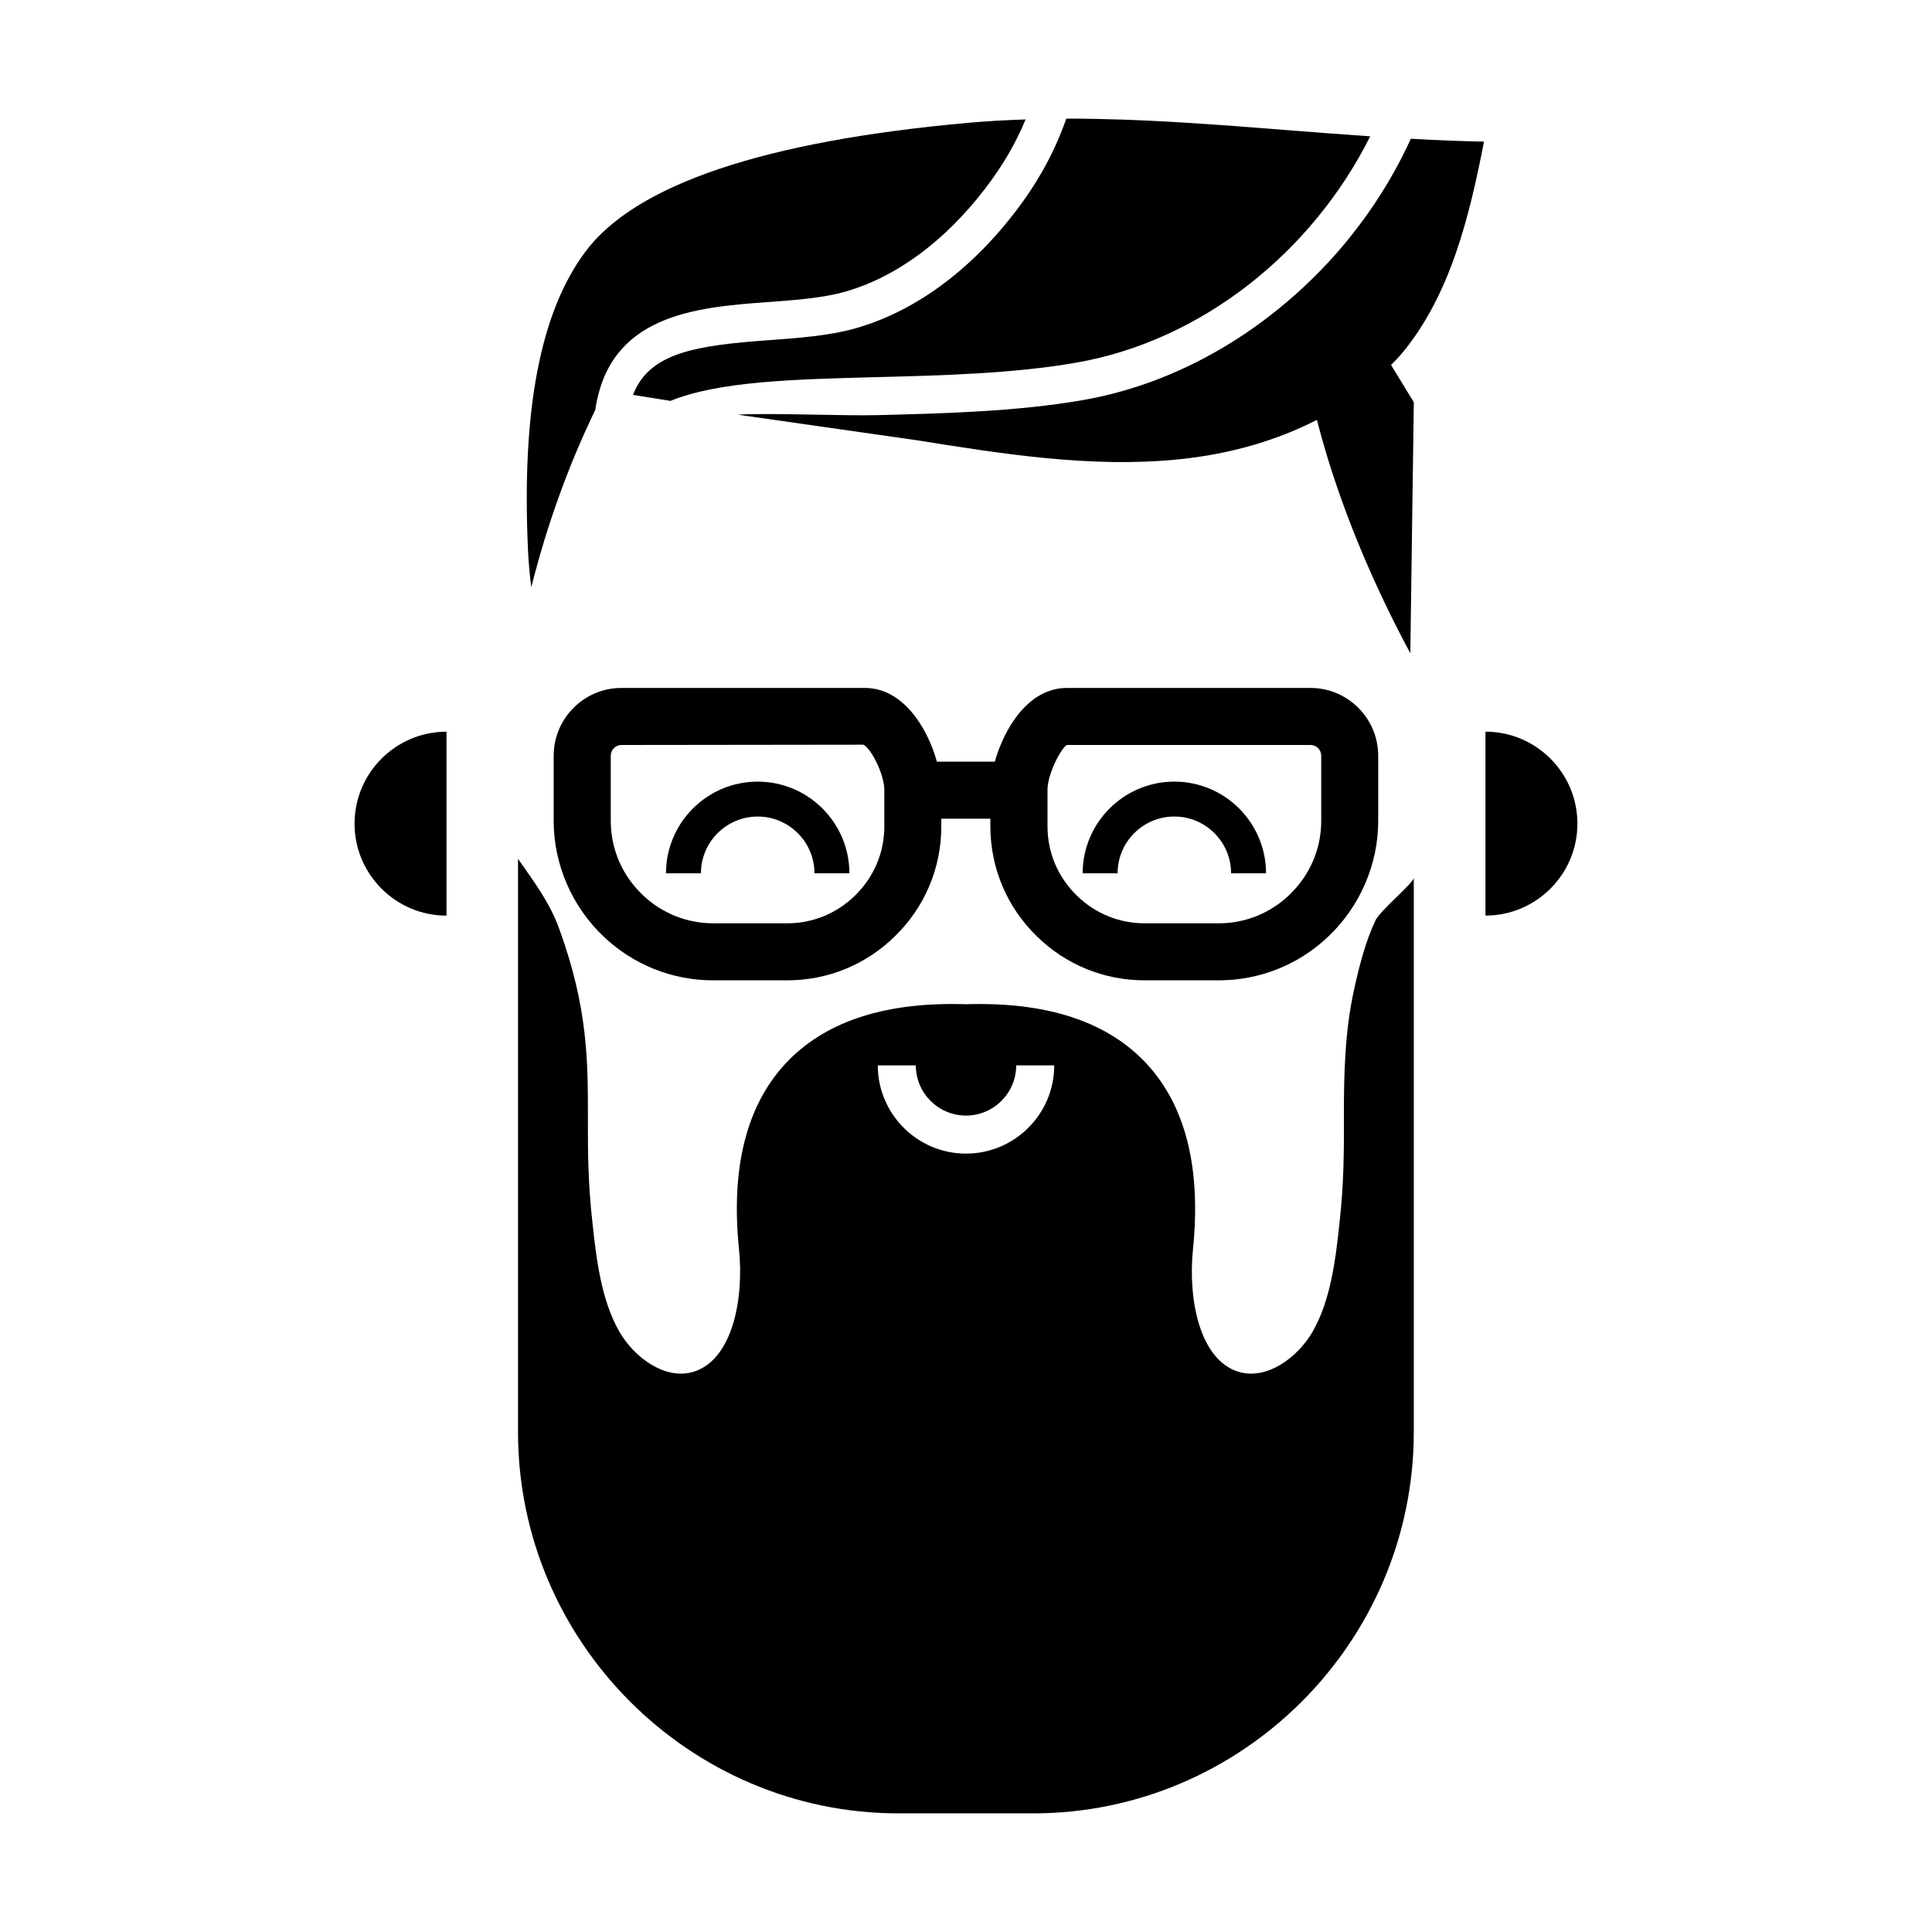
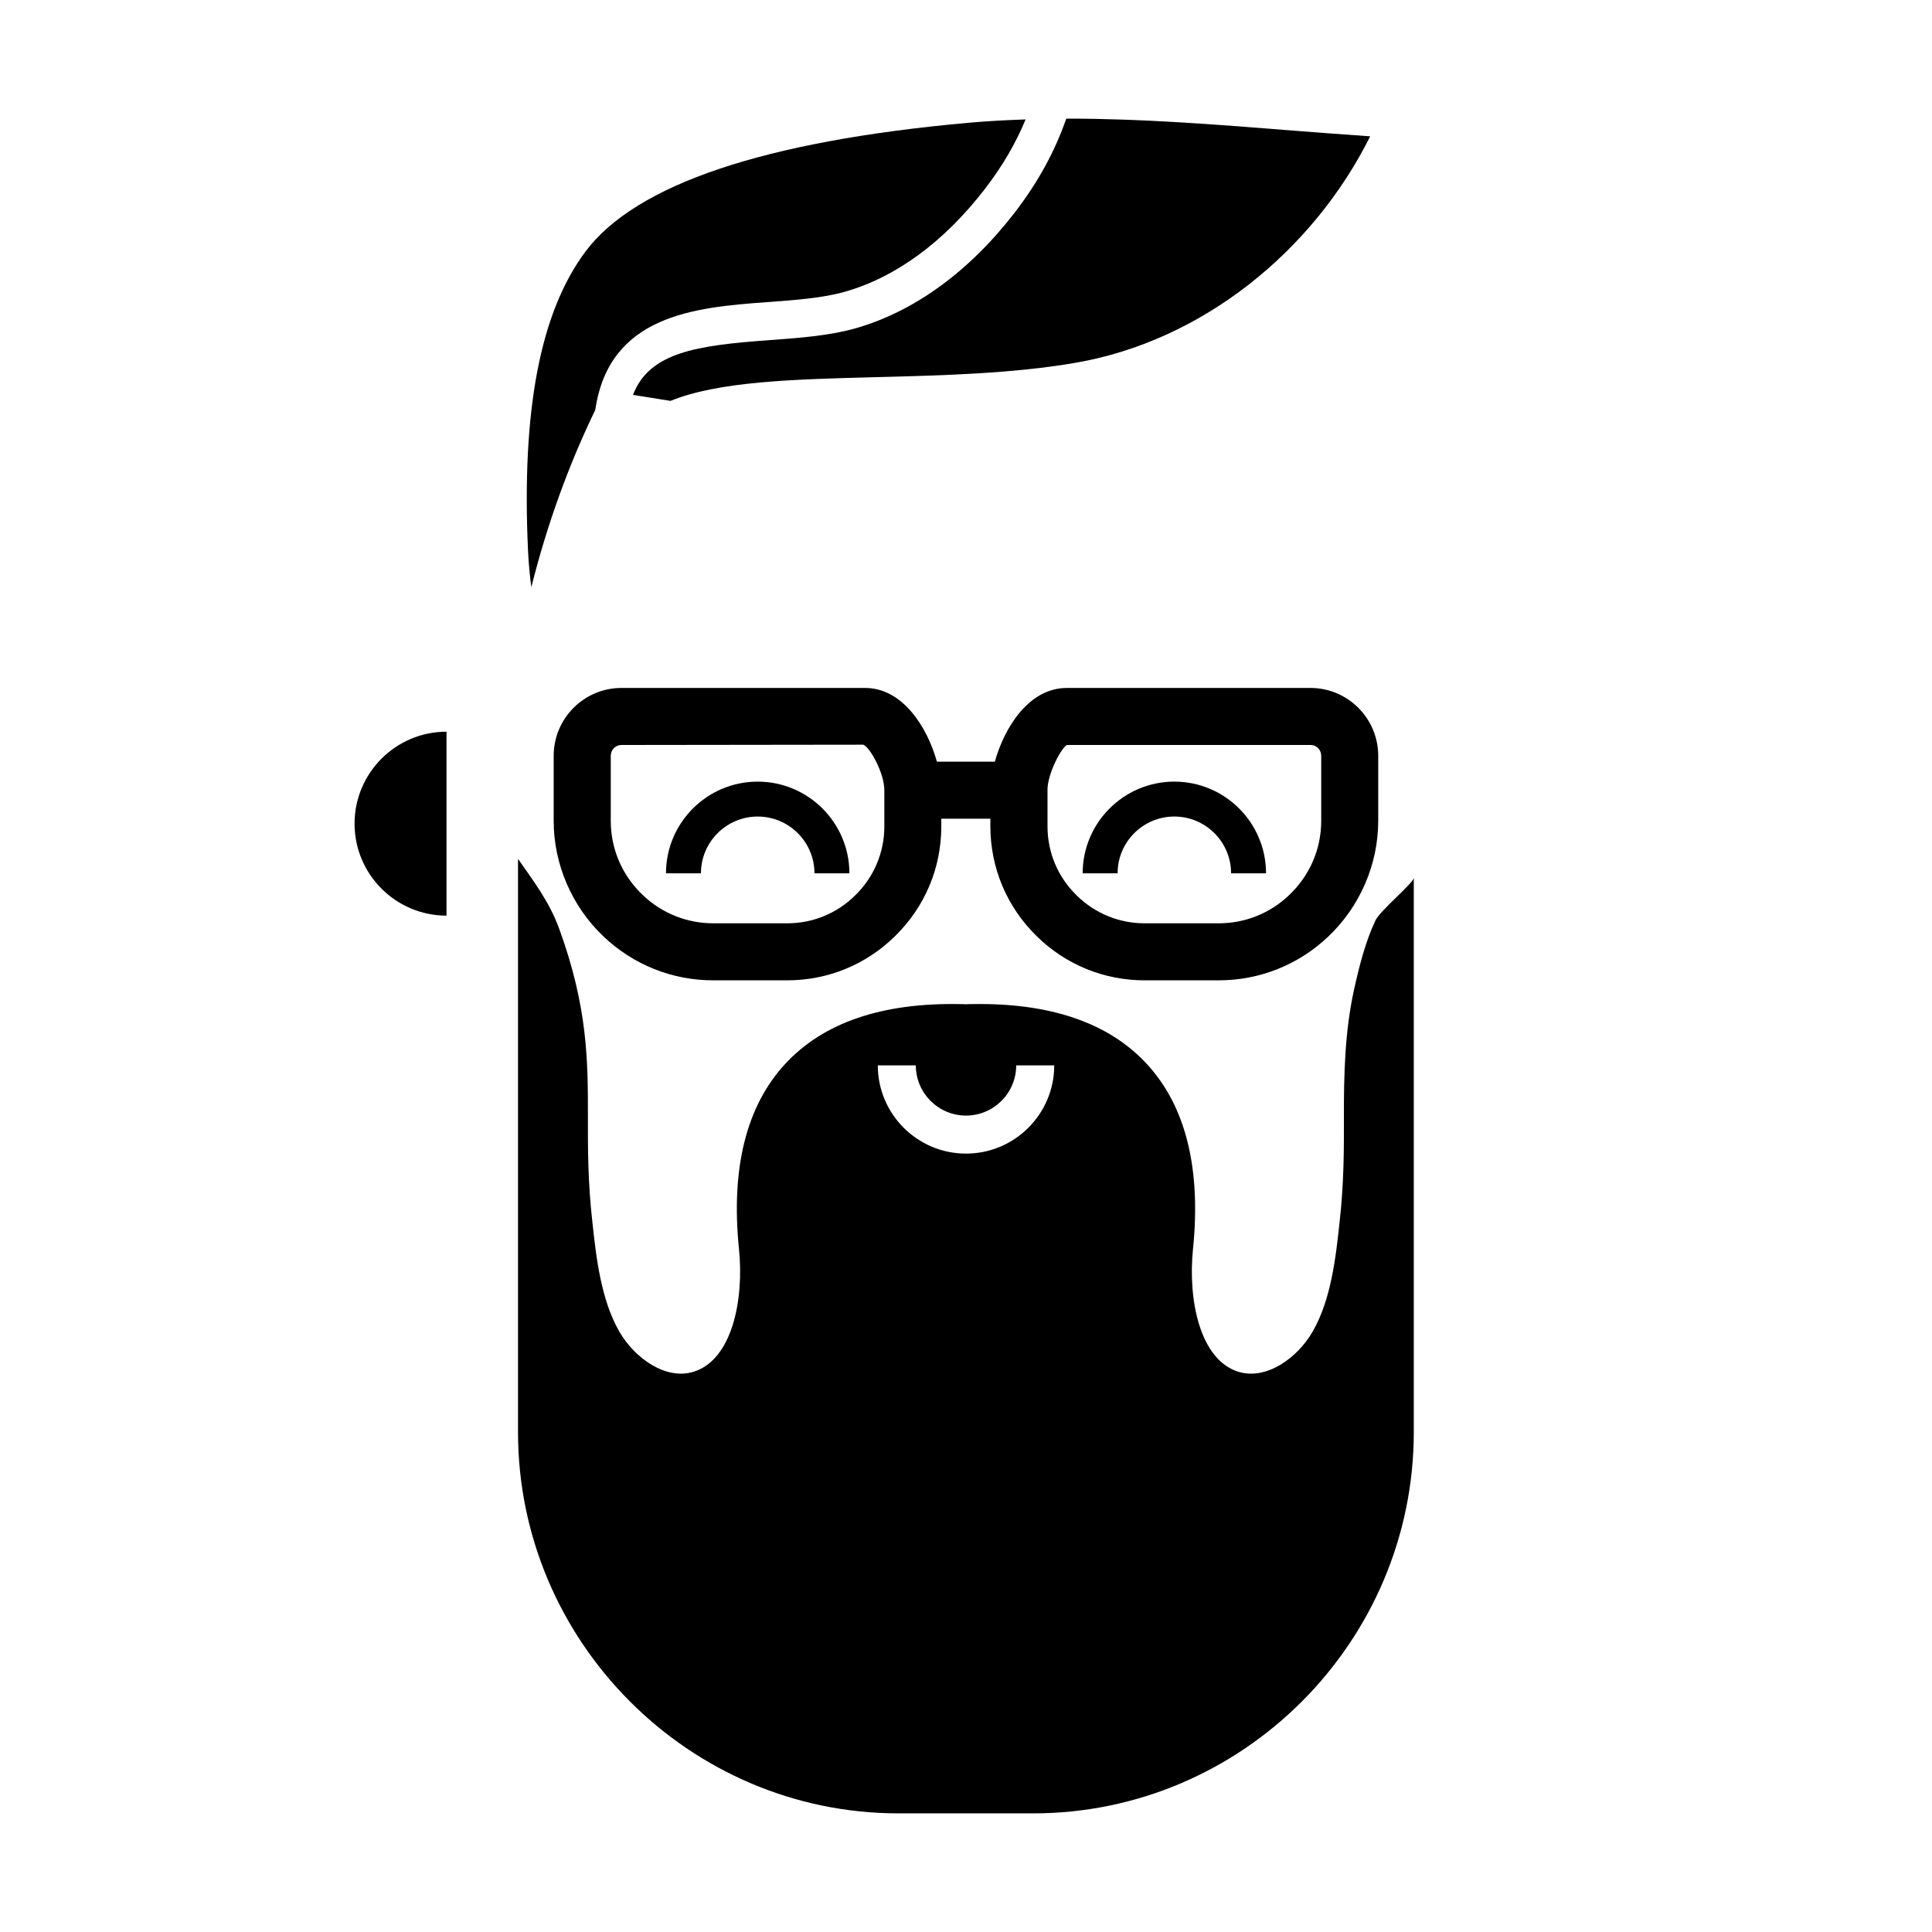
<svg xmlns="http://www.w3.org/2000/svg" fill="#000000" width="800px" height="800px" version="1.1" viewBox="144 144 512 512">
  <g>
    <path d="m237.96 362.28c0 13.43 10.938 24.371 24.371 24.371v-48.742c-13.441-0.004-24.371 10.934-24.371 24.371z" />
-     <path d="m537.66 337.9v48.742c13.43 0 24.371-10.938 24.371-24.371 0-13.426-10.934-24.371-24.371-24.371z" />
    <path d="m418.75 392.11c7.668 7.535 17.82 11.688 28.574 11.688h19.648c10.855 0 21.172-4.121 29.023-11.594 8.418-7.969 13.246-19.148 13.246-30.676v-17.23c0-9.914-8.047-17.984-17.938-17.984h-64.59c-10.031 0-16.555 10.488-19.074 19.539h-15.352c-2.508-9.047-9.02-19.539-19.027-19.539h-64.59c-9.891 0-17.941 8.07-17.941 17.984v17.23c0 11.527 4.828 22.707 13.234 30.668 7.871 7.481 18.176 11.602 29.039 11.602h19.645c10.727 0 20.859-4.152 28.5-11.668 7.941-7.738 12.309-18.086 12.309-29.141v-2.023h13v2.023c0.016 11.047 4.383 21.395 12.293 29.121zm2.836-38.695c0-4.438 3.707-11.246 5.141-11.992h64.59c1.559 0 2.82 1.289 2.82 2.871v17.23c0 7.5-3.027 14.5-8.535 19.719-5.043 4.797-11.652 7.441-18.617 7.441h-19.648c-6.769 0-13.148-2.613-17.996-7.375-4.992-4.871-7.742-11.375-7.742-18.32v-9.574zm-43.227 9.574c0 6.941-2.75 13.445-7.769 18.34-4.828 4.742-11.195 7.356-17.93 7.356h-19.645c-6.961 0-13.578-2.641-18.637-7.453-5.496-5.203-8.52-12.203-8.52-19.703v-17.23c0-1.582 1.266-2.871 2.828-2.871l64.102-0.078c1.891 0.82 5.566 7.629 5.566 12.066v9.574z" />
    <path d="m344.79 351.14c-13.395 0-24.297 10.902-24.297 24.297h9.262c0-8.293 6.746-15.043 15.039-15.043s15.043 6.746 15.043 15.043h9.262c-0.008-13.402-10.91-24.297-24.309-24.297z" />
    <path d="m455.21 360.39c8.293 0 15.039 6.746 15.039 15.043h9.262c0-13.395-10.902-24.297-24.297-24.297-13.395 0-24.297 10.902-24.297 24.297h9.262c-0.012-8.297 6.734-15.043 15.031-15.043z" />
    <path d="m281.28 371.6v151.9c0 55.621 45.445 101.06 100.81 101.06h35.719c55.469 0 100.86-45.445 100.86-101.06v-146.86c0 1.266-8.938 8.715-10.125 11.215-2.699 5.68-4.352 12.273-5.703 18.395-2.453 11.129-2.711 22.426-2.691 33.773 0.016 8.5 0.035 17.285-1.152 27.918-0.984 9.098-2.207 20.426-7.16 29-3.981 6.883-12.227 12.93-19.719 10.57-10.172-3.211-13.332-19.086-11.965-32.469 2.18-21.398-1.926-37.902-12.211-49.055-10.105-10.965-25.664-16.258-46.262-15.891-0.707 0-1.402 0.004-1.754 0.051-0.516-0.035-1.031-0.07-1.516-0.051-20.707-0.398-36.254 4.922-46.359 15.891-10.289 11.156-14.391 27.66-12.211 49.055 1.367 13.391-1.797 29.262-11.965 32.469-7.488 2.359-15.734-3.684-19.715-10.566-4.941-8.566-6.184-19.902-7.168-29.031-1.203-10.656-1.199-19.277-1.188-27.613 0.012-15.043 0.023-29.258-7.664-50.324-2.531-6.902-6.691-12.414-10.867-18.375zm105.42 54.734c0 7.336 5.969 13.305 13.301 13.305 7.336 0 13.305-5.969 13.305-13.305h10.078c0 12.891-10.488 23.383-23.383 23.383-12.891 0-23.375-10.488-23.375-23.383z" />
-     <path d="m496.02 213.51c-2.559 2.762-5.238 5.394-8.031 7.918-16.105 14.555-35.867 24.957-57.254 28.641-17.375 2.992-36.109 3.481-54.227 3.949-8.719 0.23-29.172-0.645-36.961-0.125l47.367 6.769c22.758 3.637 46.289 7.394 69.328 5.082 13.719-1.375 26.133-5.012 36.742-10.48 0.816 3.18 1.75 6.492 2.801 9.93 4.664 15.242 11.703 32.832 21.965 51.934l0.926-66.527-0.594-0.973-5.441-8.906c0.926-0.977 1.91-1.914 2.766-2.938 13.078-15.66 18.051-36.754 21.875-56.254-6.457-0.109-12.93-0.406-19.391-0.762-5.465 11.973-12.906 23.051-21.871 32.742z" />
    <path d="m370.64 231.03c-6.934 1.961-15.004 2.543-22.801 3.113-19.133 1.391-31.766 3.203-36.086 14.508l9.934 1.586c12.812-5.195 32.562-5.719 54.562-6.289 17.754-0.457 36.117-0.938 52.773-3.805 33.609-5.789 62.914-29.57 78.09-60.016-7.336-0.5-14.641-1.059-21.84-1.629-19.141-1.512-38.727-3.062-58.215-3.062-0.16 0-0.324 0.012-0.484 0.012-2.992 8.574-7.391 16.73-13.578 24.777-12.117 15.738-26.77 26.391-42.355 30.805z" />
    <path d="m284.81 299.59c4.203-16.715 9.93-32.504 17.023-47.109l-0.078 0.148c3.664-25.074 26.203-27.156 45.348-28.547 7.633-0.555 14.844-1.078 20.789-2.762 13.496-3.82 26.328-13.238 37.117-27.25 4.656-6.051 8.203-12.133 10.785-18.418-5.082 0.172-10.156 0.434-15.203 0.891-54.012 4.856-88.137 16.34-101.43 34.121-11.996 16.07-16.973 42.059-15.219 79.441 0.152 3.254 0.469 6.426 0.863 9.484z" />
  </g>
</svg>